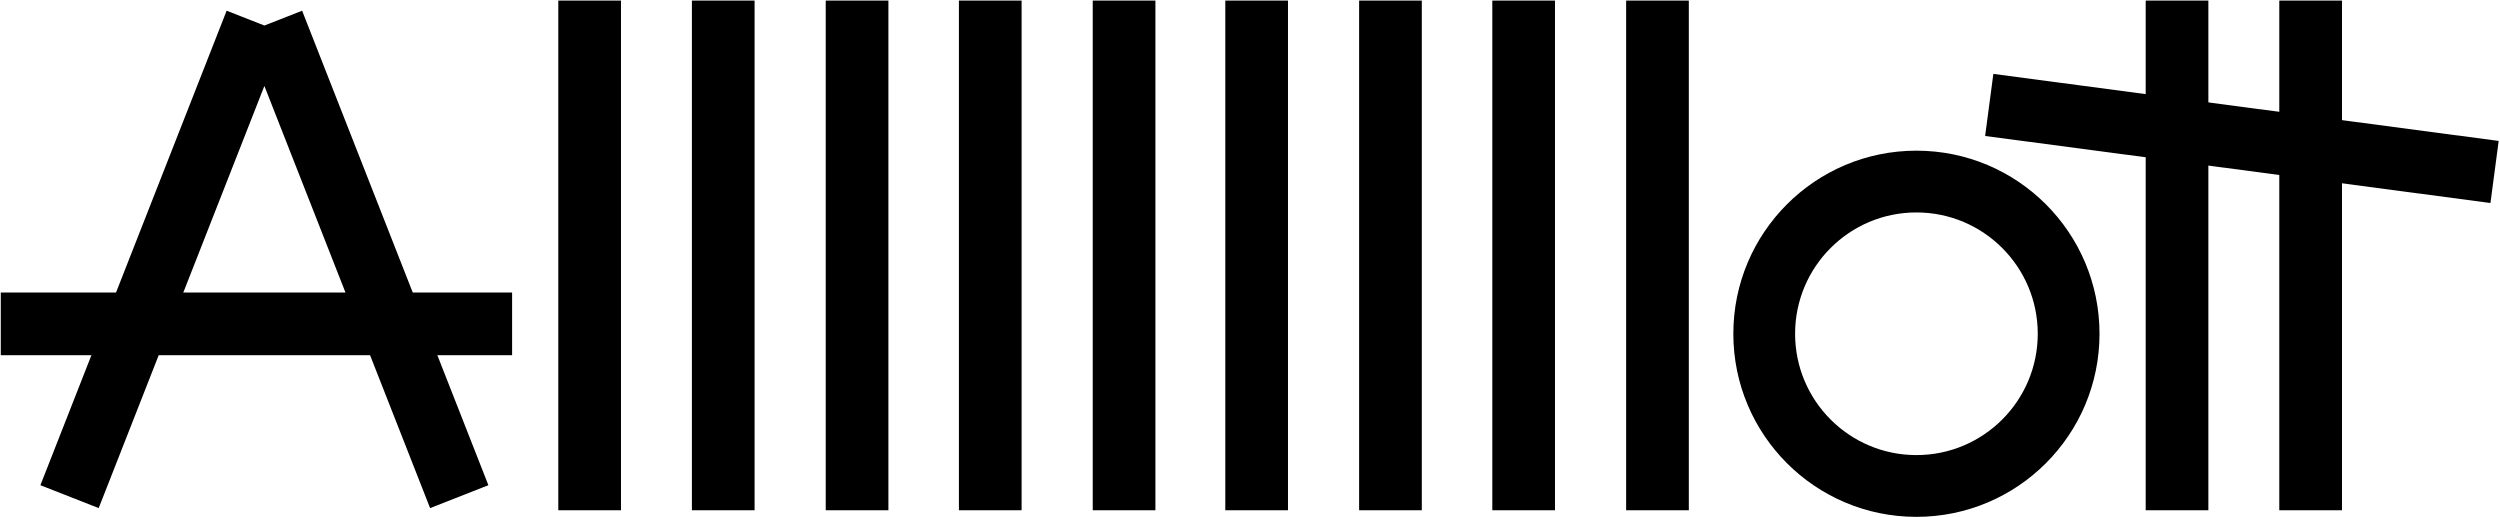
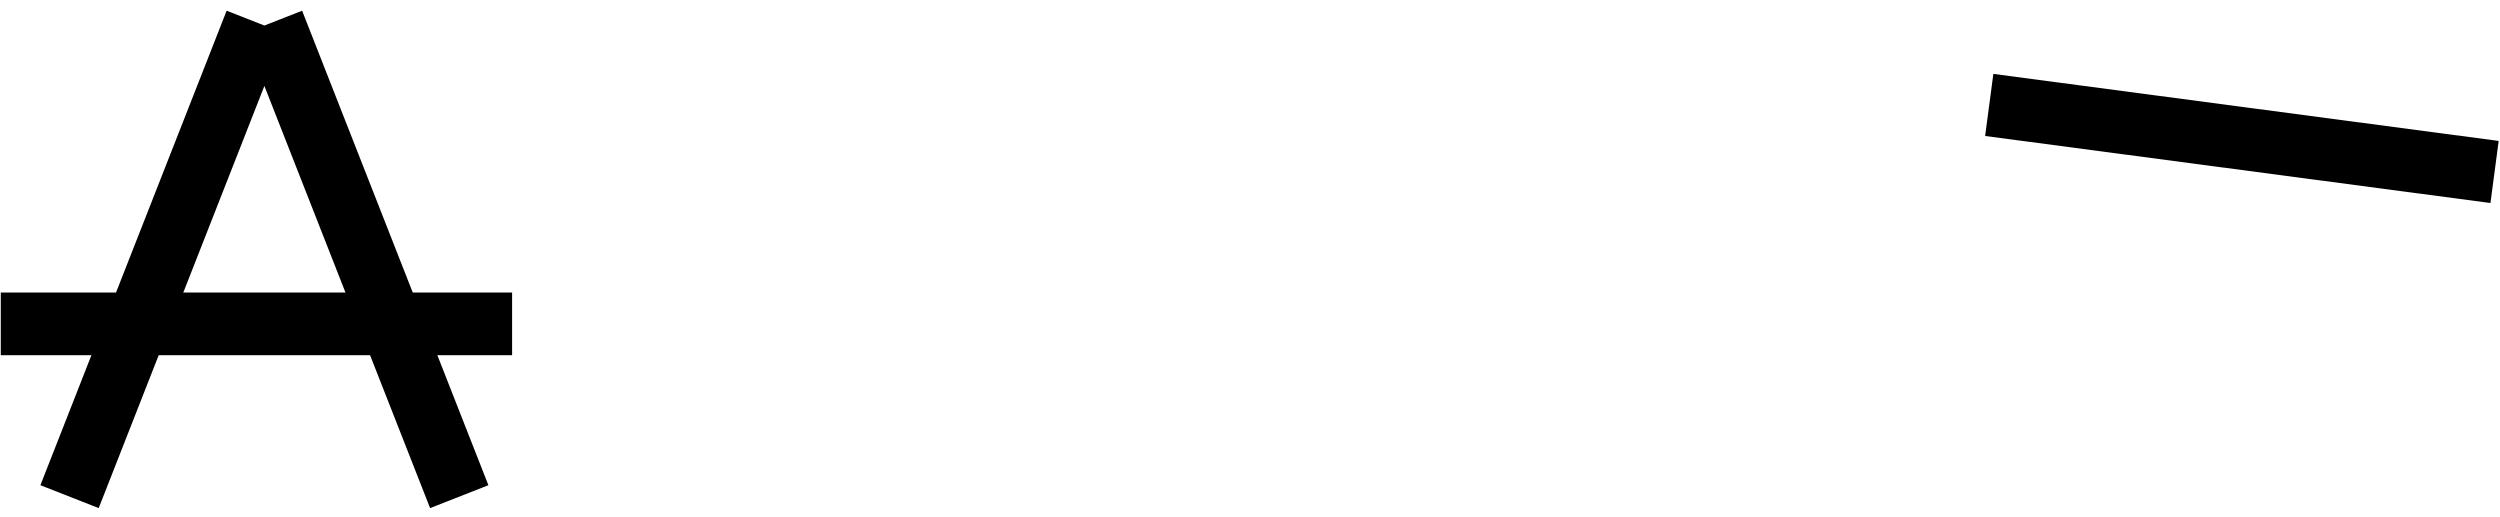
<svg xmlns="http://www.w3.org/2000/svg" width="1479" height="306" fill="none">
-   <path d="M409.329 301.866V.338h37.082v301.528h-37.082ZM724.889 301.866V.338h37.081v301.528h-37.081ZM567.295 301.866V.338h37.082v301.528h-37.082ZM882.853 301.866V.338h37.081v301.528h-37.081ZM488.499 301.866V.338h37.081v301.528h-37.081ZM804.056 301.866V.338h37.081v301.528h-37.081ZM646.462 301.866V.338h37.081v301.528h-37.081ZM962.022 301.866V.338h37.081v301.528h-37.081ZM330.288 301.866V.338h37.081v301.528h-37.081ZM1348.43 301.866V.338h37.09v301.528h-37.09ZM1269.39 301.866V.338h37.08v301.528h-37.08Z" fill="#000" />
  <path d="m1179.27 43.715 298.95 39.657-4.87 36.728-298.95-39.656 4.87-36.729ZM254.446 300.59l-110.2-280.713 34.487-13.539 110.201 280.713-34.488 13.539ZM23.897 287.054 134.079 6.334l34.489 13.537L58.385 300.59l-34.488-13.537Z" fill="#000" />
  <path d="M.46 173.059h302.505v37.081H.461v-37.081Z" fill="#000" />
-   <path fill-rule="evenodd" clip-rule="evenodd" d="M1133.75 269.229c39.64 0 71.78-32.135 71.78-71.775 0-39.641-32.14-71.776-71.78-71.776s-71.77 32.135-71.77 71.776c0 39.64 32.13 71.775 71.77 71.775Zm0 36.541c59.82 0 108.32-48.495 108.32-108.316 0-59.822-48.5-108.316-108.32-108.316-59.82 0-108.31 48.494-108.31 108.316 0 59.821 48.49 108.316 108.31 108.316Z" fill="#000" />
</svg>